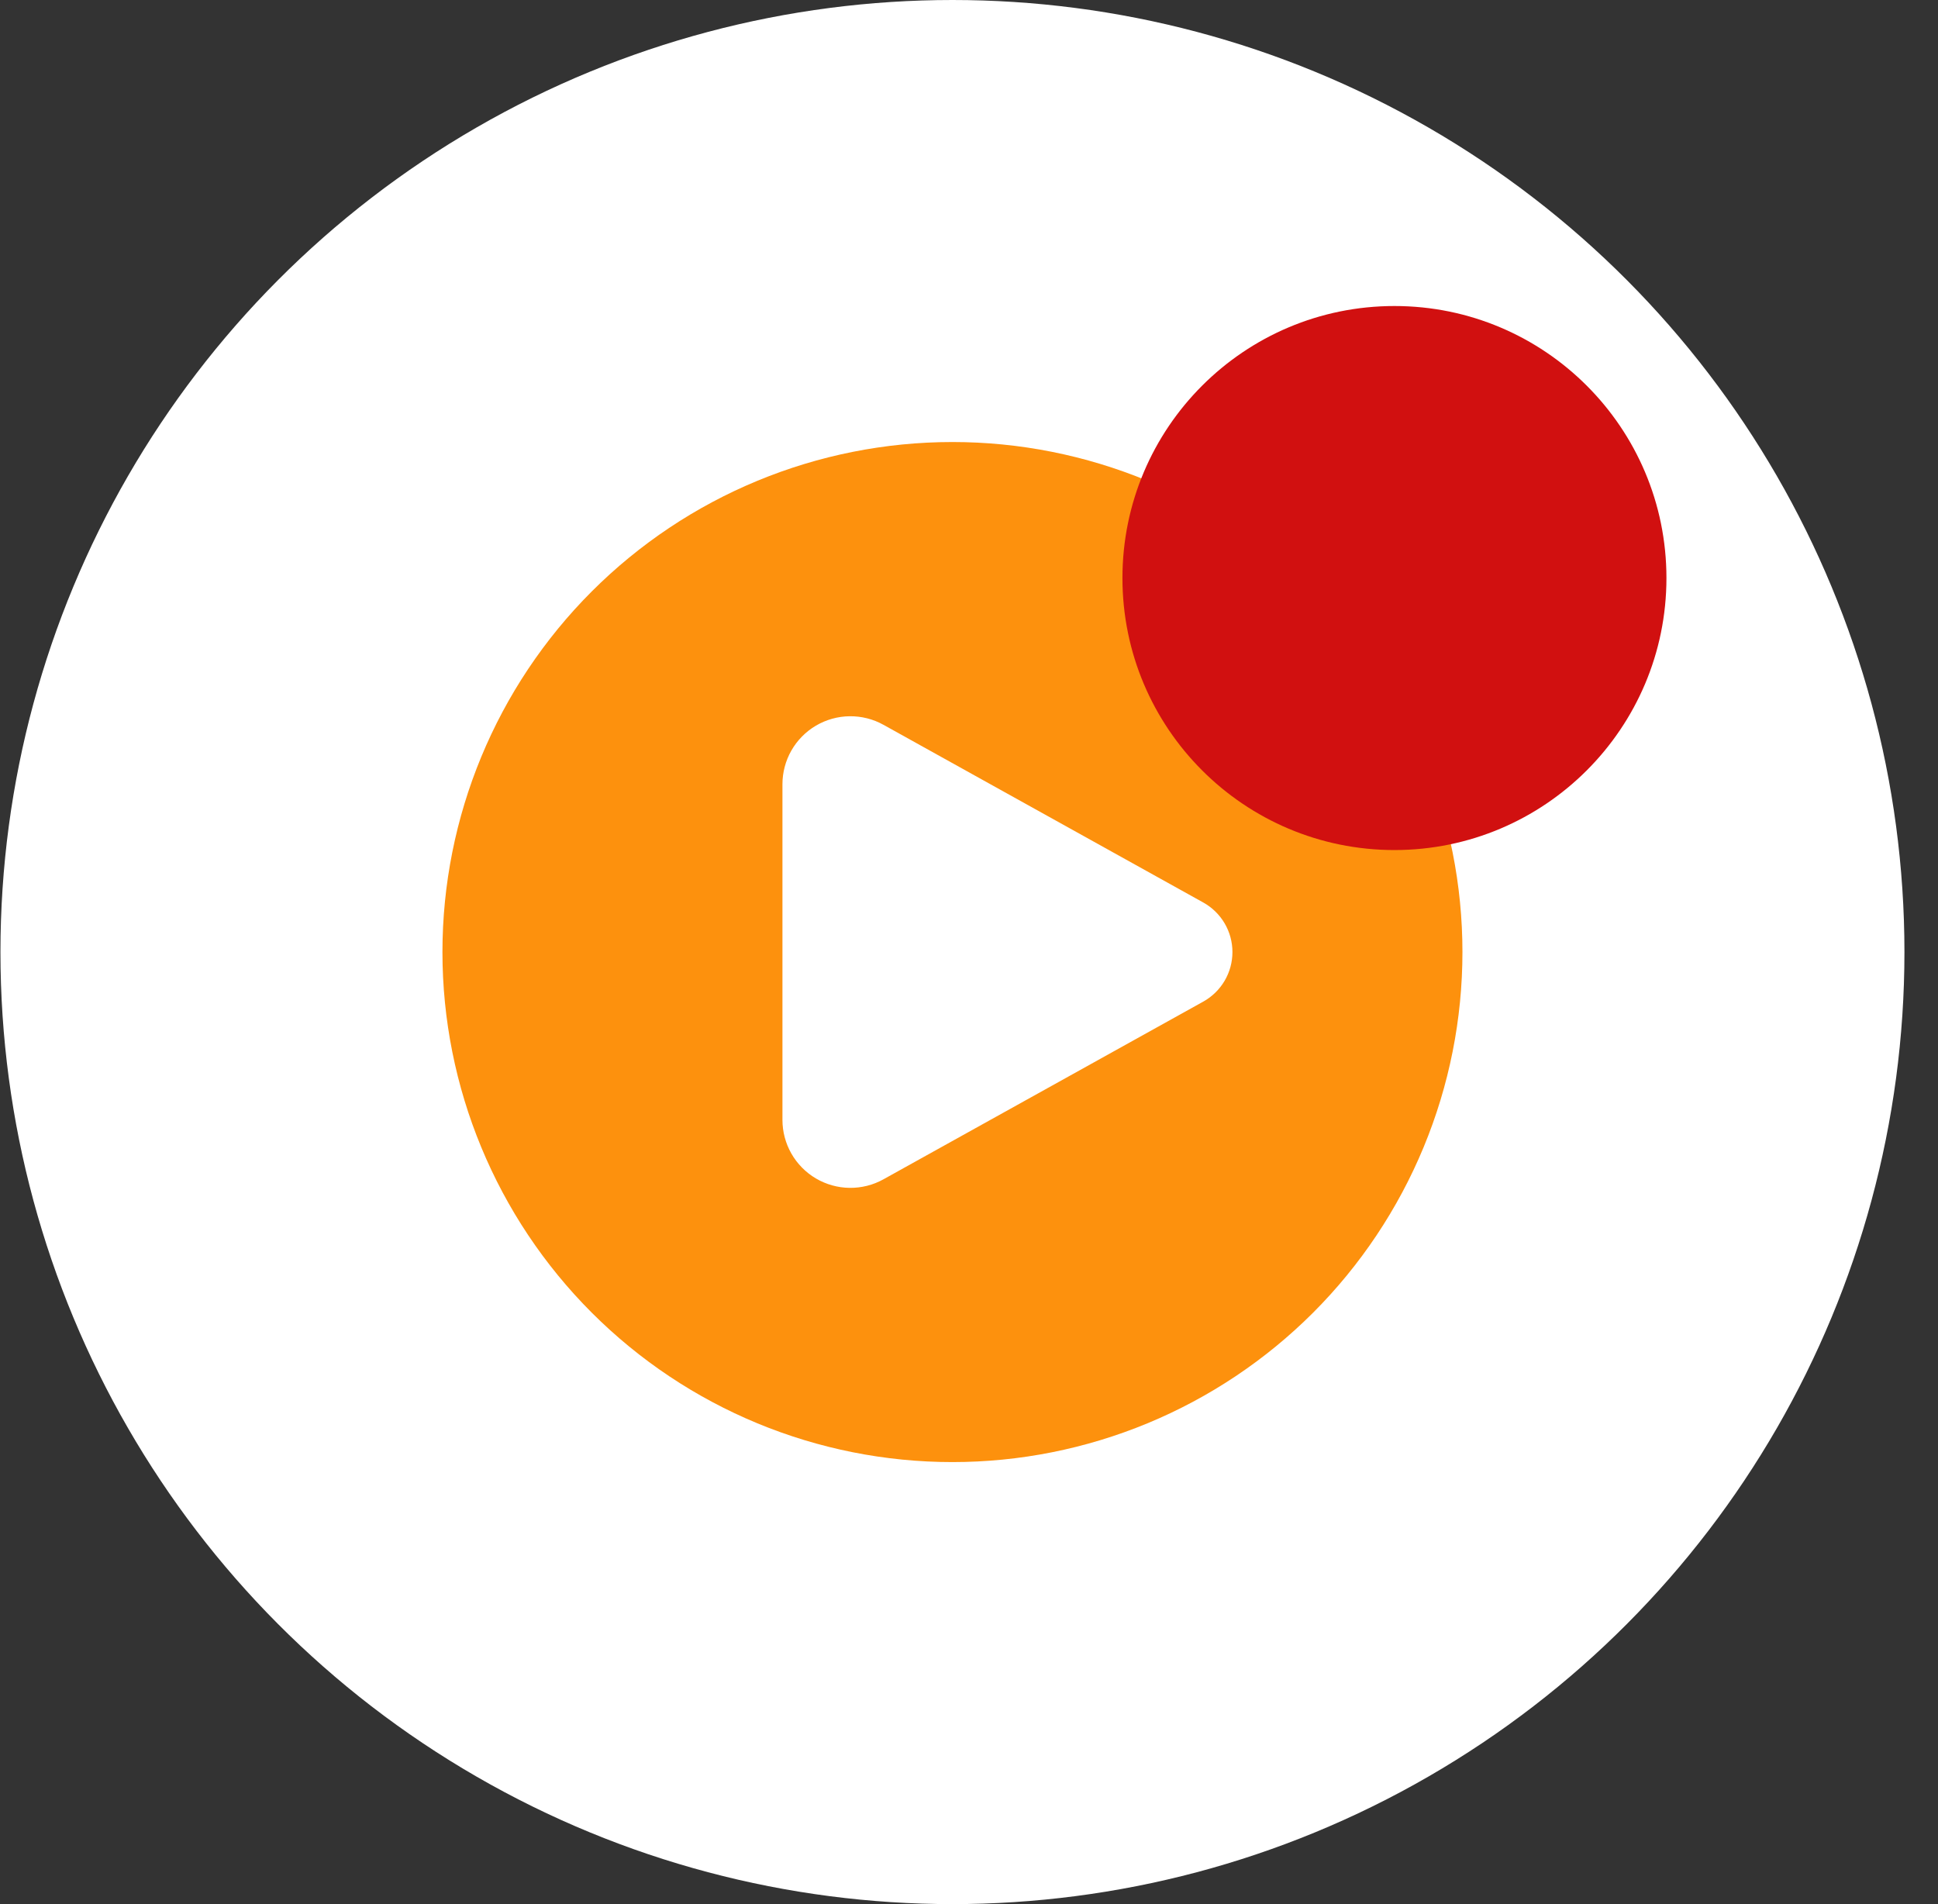
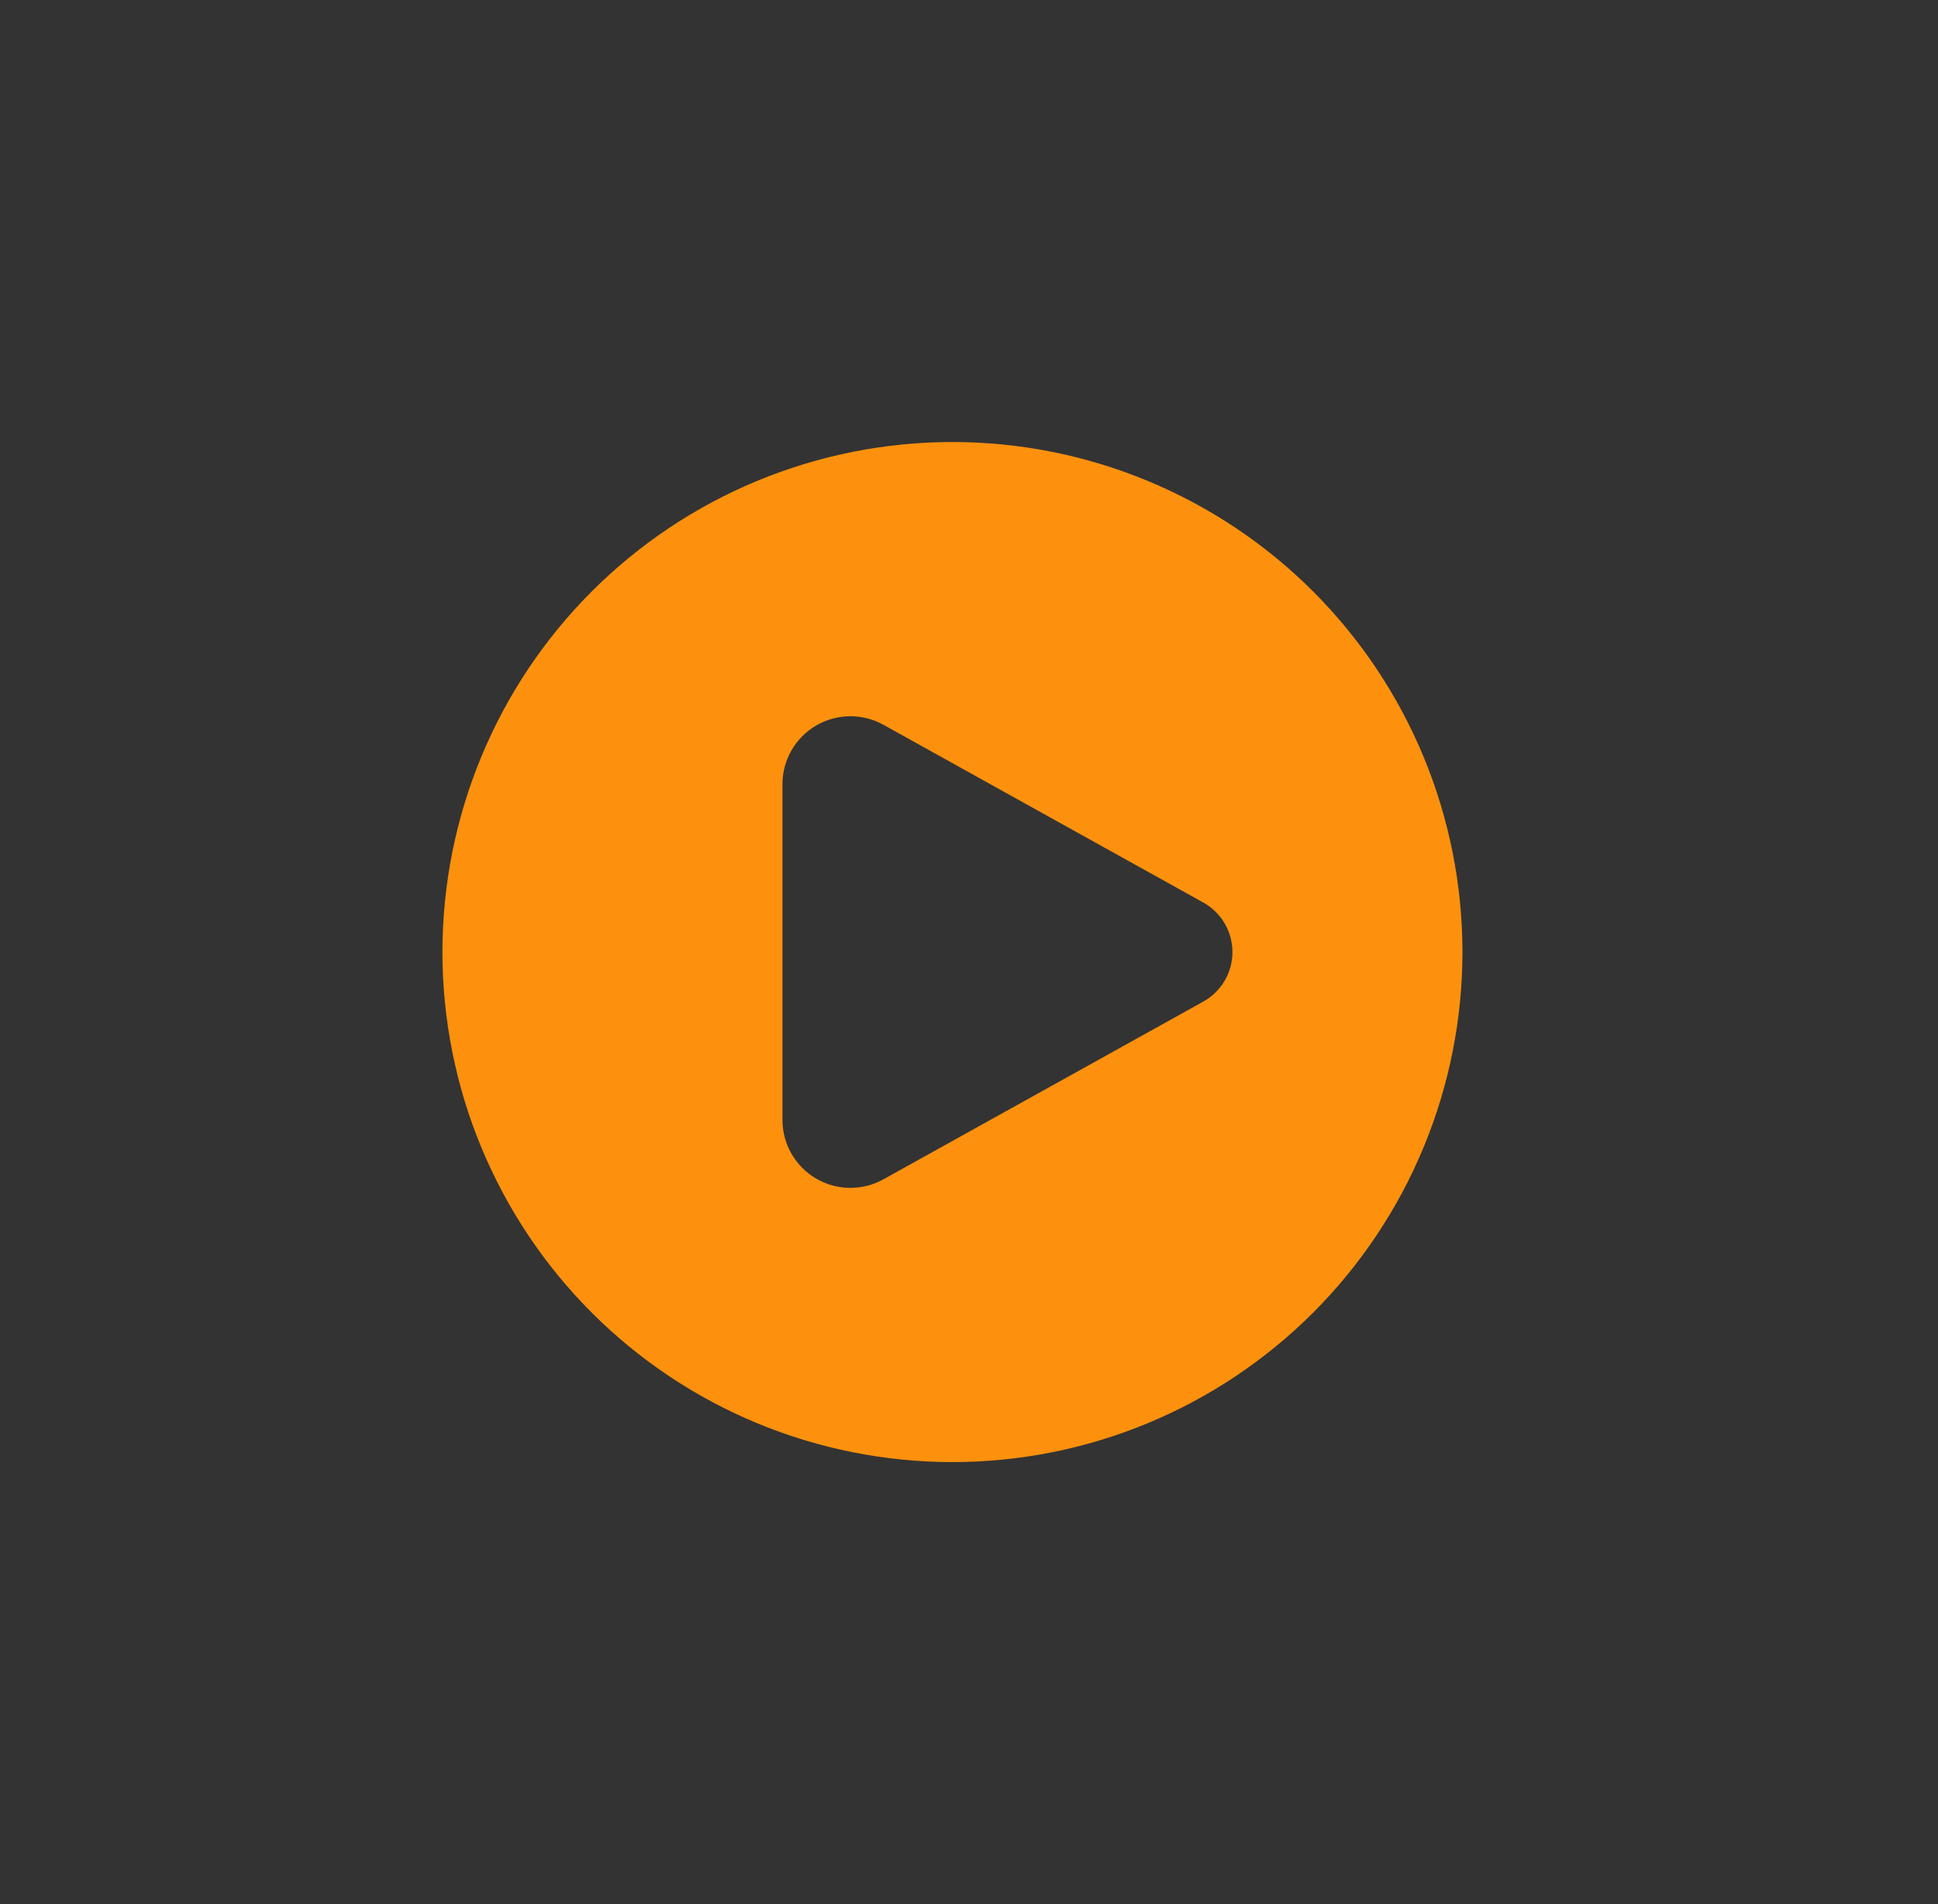
<svg xmlns="http://www.w3.org/2000/svg" width="57" height="56" viewBox="0 0 57 56" fill="none">
  <rect x="0" y="0" width="57" height="56" fill="#333333" stroke="none" />
-   <circle cx="28.013" cy="28" r="28" fill="white" />
  <path fill-rule="evenodd" clip-rule="evenodd" d="M28.013 43C29.983 43 31.933 42.612 33.753 41.858C35.573 41.104 37.227 39.999 38.62 38.607C40.012 37.214 41.117 35.56 41.871 33.74C42.625 31.92 43.013 29.97 43.013 28C43.013 26.03 42.625 24.08 41.871 22.26C41.117 20.44 40.012 18.786 38.62 17.393C37.227 16 35.573 14.896 33.753 14.142C31.933 13.388 29.983 13 28.013 13C24.035 13 20.219 14.58 17.406 17.393C14.593 20.206 13.013 24.022 13.013 28C13.013 31.978 14.593 35.794 17.406 38.607C20.219 41.42 24.035 43 28.013 43ZM25.985 21.317L35.391 26.543C35.651 26.688 35.867 26.899 36.018 27.155C36.169 27.411 36.248 27.703 36.248 28C36.248 28.297 36.169 28.589 36.018 28.845C35.867 29.101 35.651 29.312 35.391 29.457L25.985 34.683C25.68 34.853 25.337 34.939 24.988 34.935C24.64 34.931 24.298 34.835 23.998 34.659C23.698 34.482 23.449 34.23 23.276 33.927C23.103 33.624 23.013 33.282 23.013 32.933V23.067C23.013 22.718 23.103 22.376 23.276 22.073C23.449 21.77 23.698 21.518 23.998 21.341C24.298 21.165 24.64 21.069 24.988 21.065C25.337 21.061 25.68 21.147 25.985 21.317Z" fill="#FD910D" />
-   <circle cx="41.013" cy="17" r="8" fill="#D11010" />
</svg>